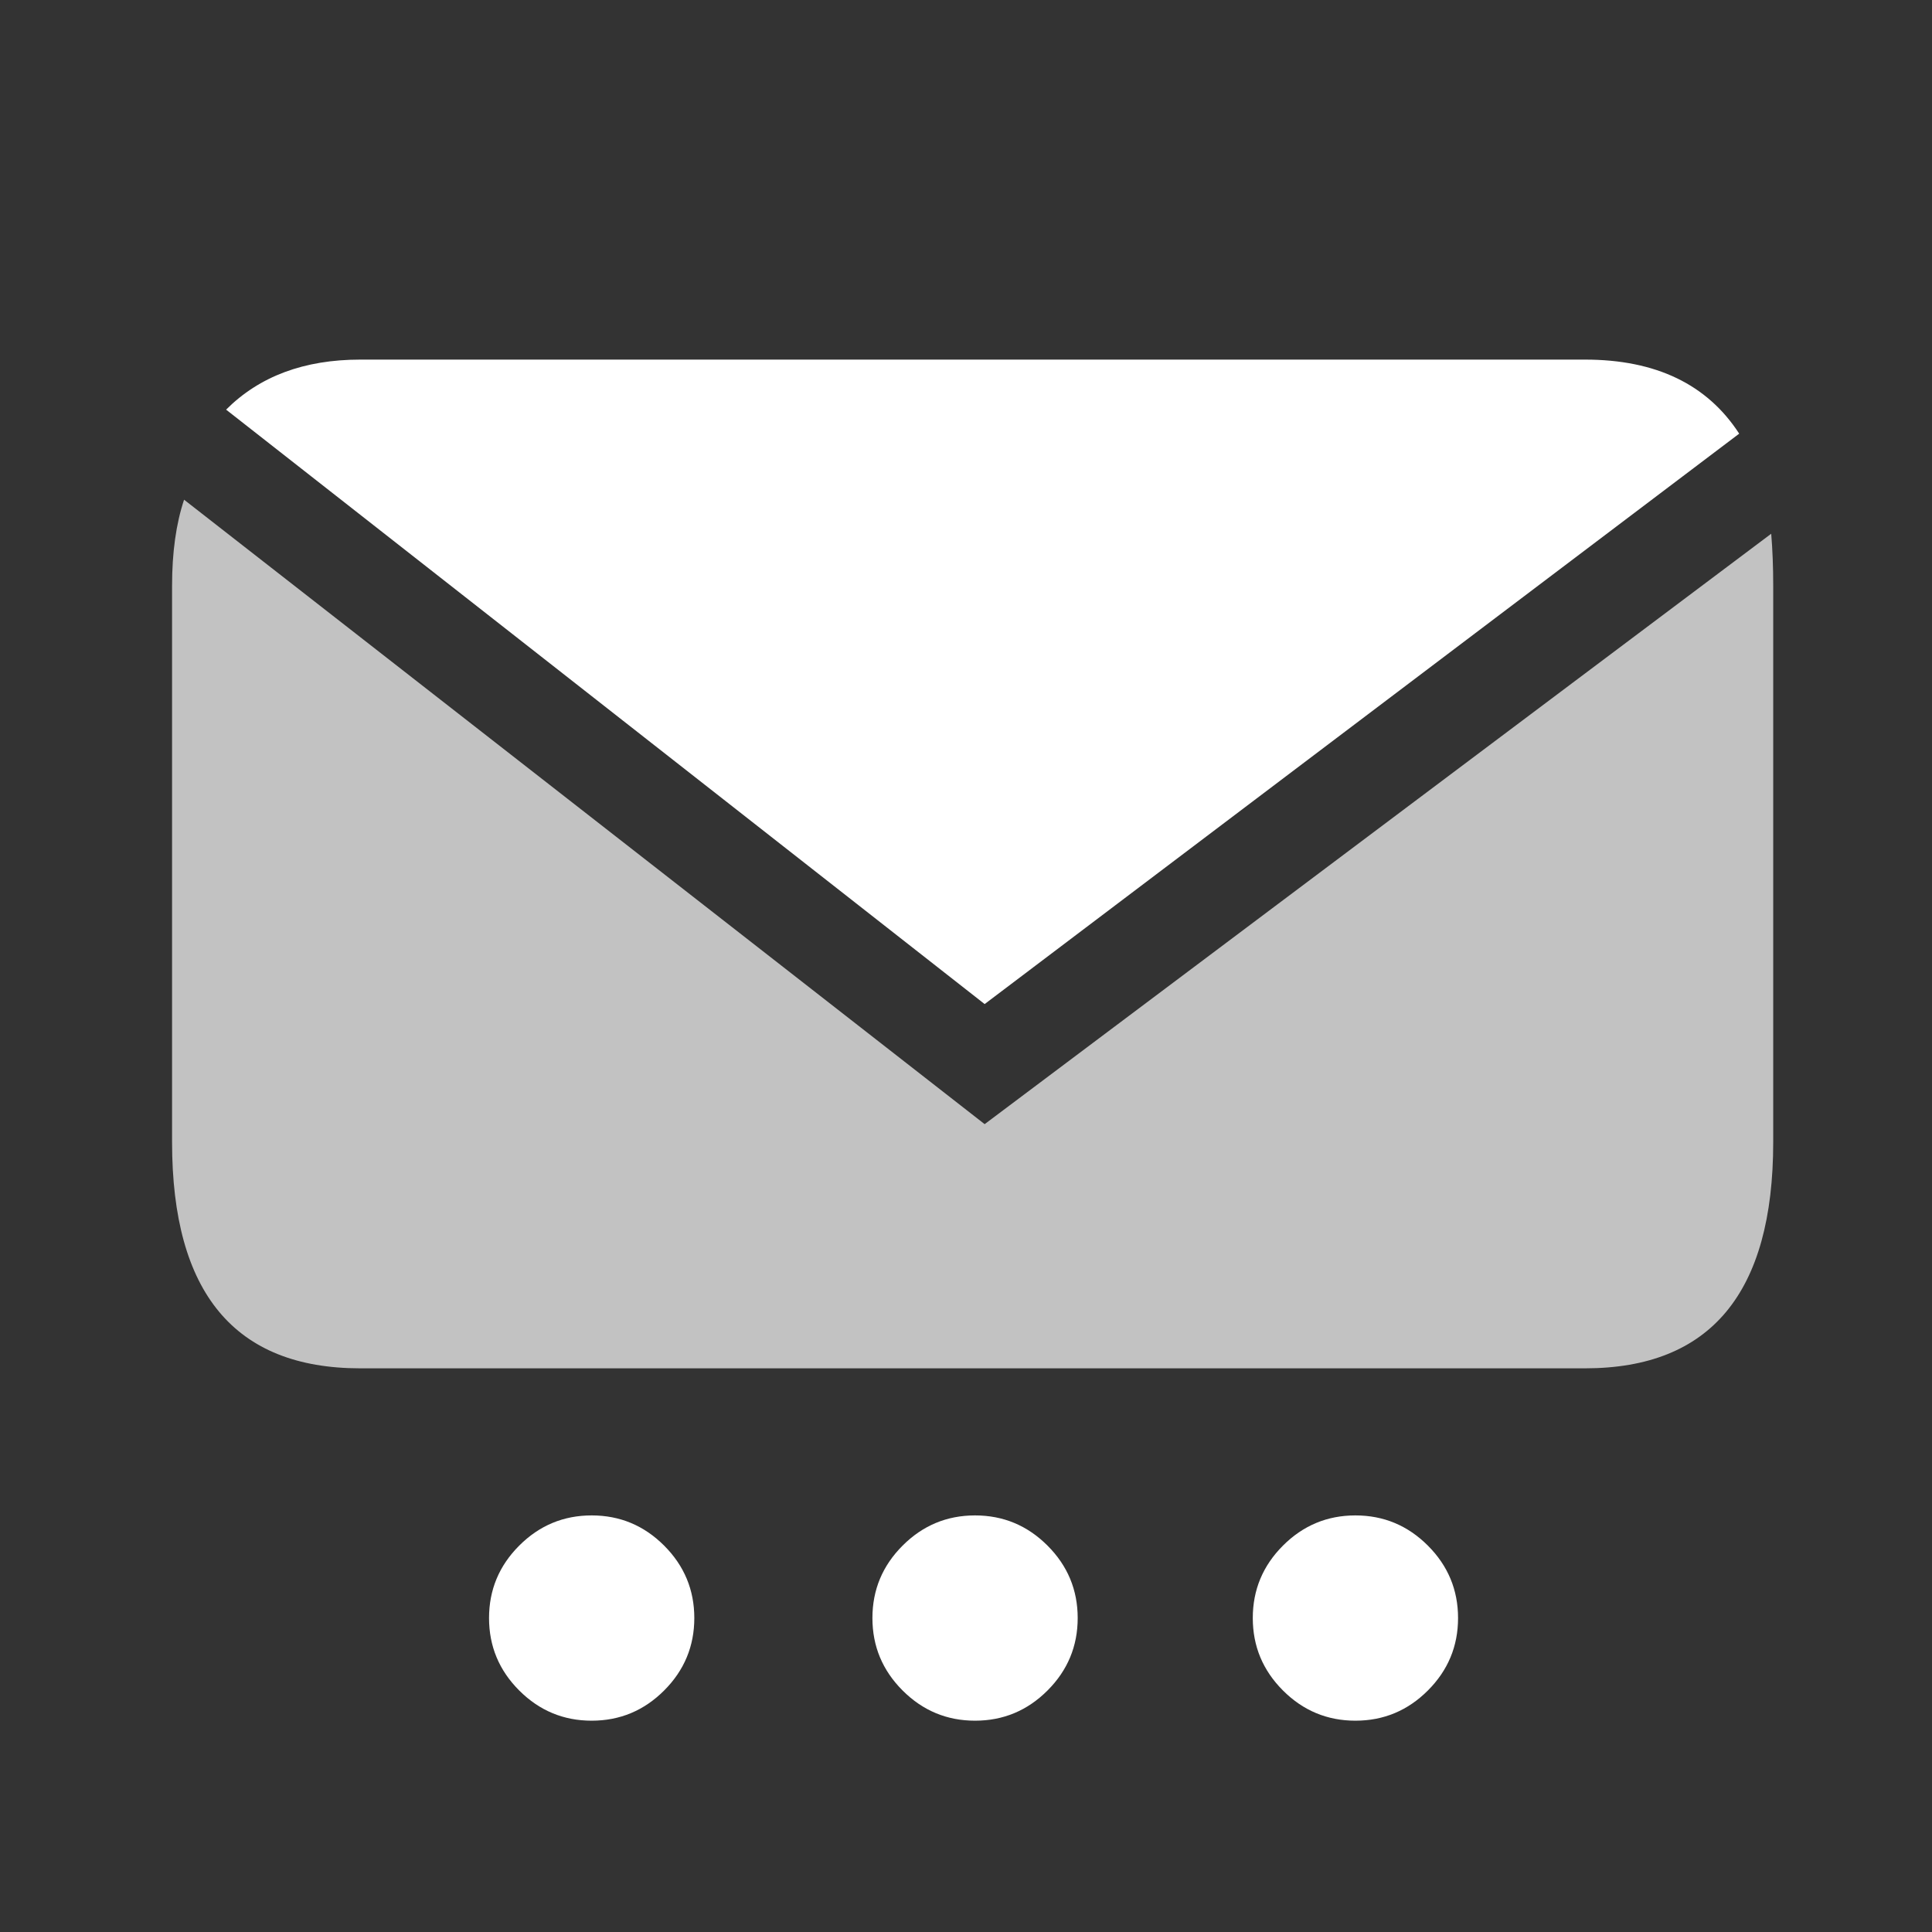
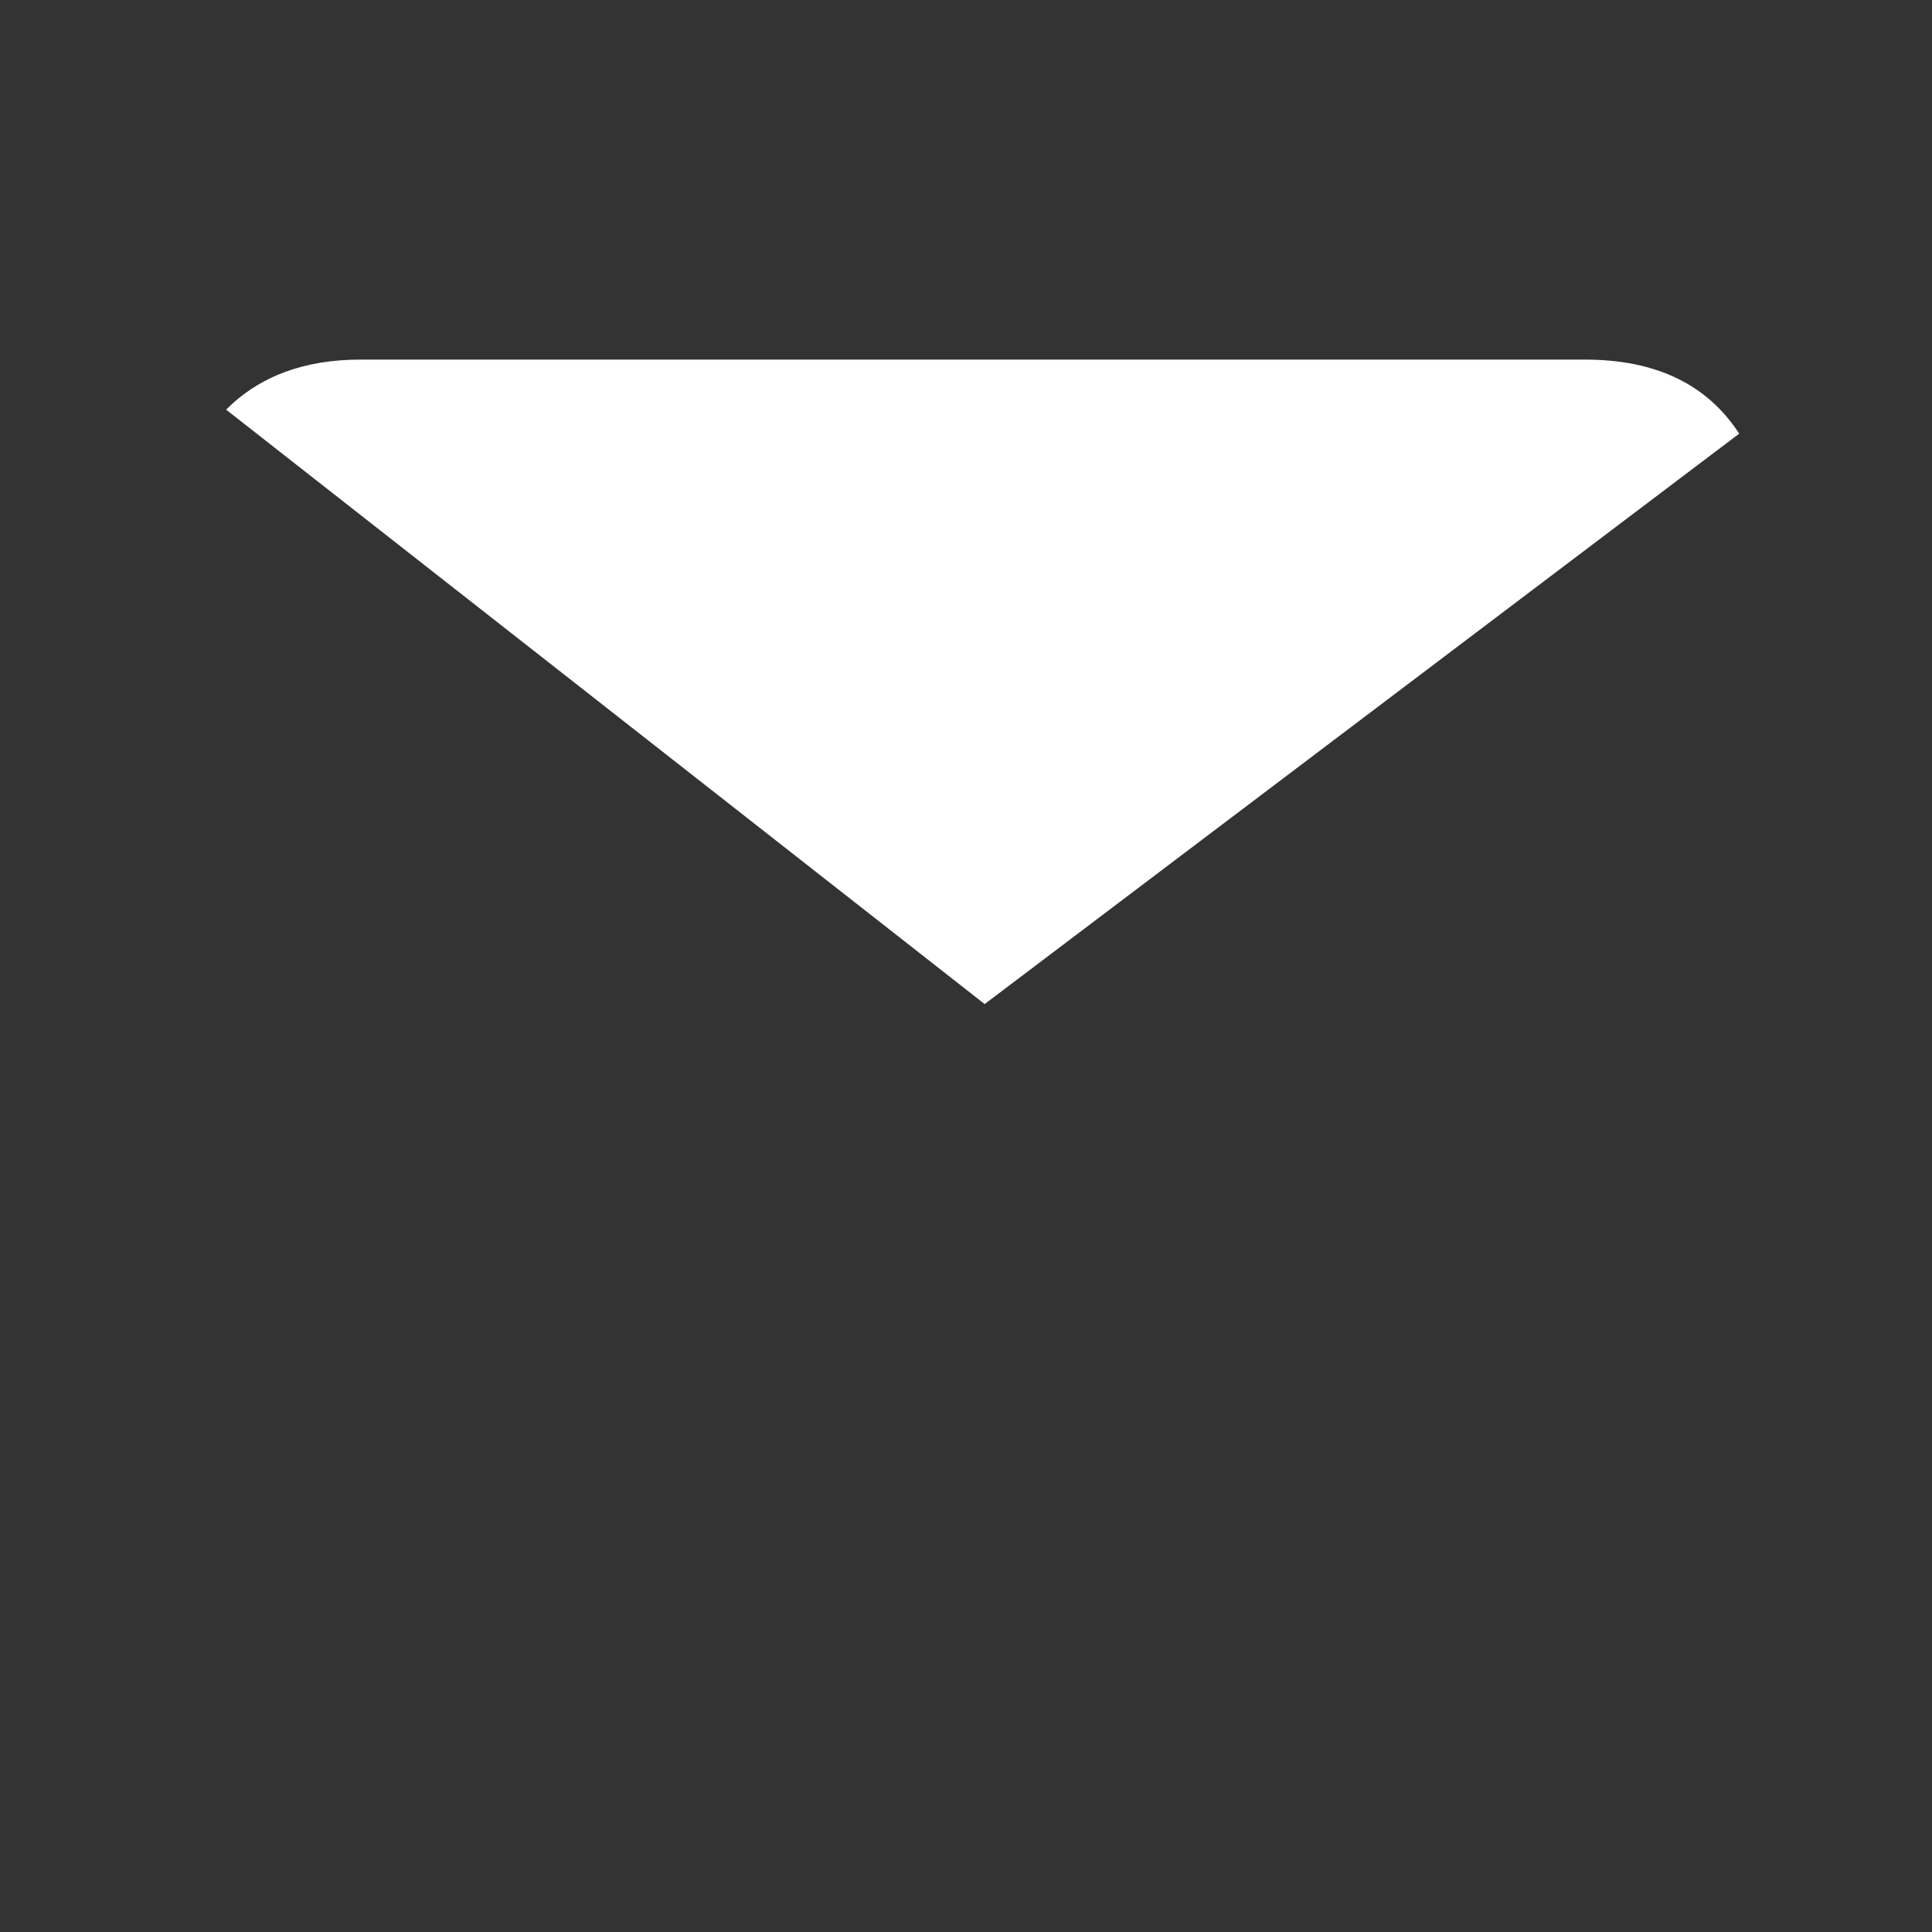
<svg xmlns="http://www.w3.org/2000/svg" xmlns:xlink="http://www.w3.org/1999/xlink" version="1.1" preserveAspectRatio="none" x="0px" y="0px" width="32px" height="32px" viewBox="0 0 32 32">
  <rect x="0" y="0" width="32" height="32" fill="#333333" stroke="none" />
  <defs>
    <g id="Layer0_0_FILL">
-       <path fill="#000099" stroke="none" d=" M 44.45 -34.65 Q 43.55 -33.8 43.55 -32.55 43.55 -31.35 44.45 -30.45 45.3 -29.6 46.5 -29.6 47.75 -29.6 48.6 -30.45 49.45 -31.35 49.45 -32.55 49.45 -33.8 48.6 -34.65 47.75 -35.5 46.5 -35.5 45.3 -35.5 44.45 -34.65 Z" />
-     </g>
+       </g>
    <g id="icoMailOpts_0_Layer0_0_FILL">
-       <path fill="#FFFFFF" stroke="none" d=" M 15 20.85 Q 15 20.15 14.5 19.65 14 19.15 13.3 19.15 12.6 19.15 12.1 19.65 11.6 20.15 11.6 20.85 11.6 21.55 12.1 22.05 12.6 22.55 13.3 22.55 14 22.55 14.5 22.05 15 21.55 15 20.85 M 8.15 19.65 Q 7.65 19.15 6.95 19.15 6.25 19.15 5.75 19.65 5.25 20.15 5.25 20.85 5.25 21.55 5.75 22.05 6.25 22.55 6.95 22.55 7.65 22.55 8.15 22.05 8.65 21.55 8.65 20.85 8.65 20.15 8.15 19.65 M 20.8 22.05 Q 21.3 21.55 21.3 20.85 21.3 20.15 20.8 19.65 20.3 19.15 19.6 19.15 18.9 19.15 18.4 19.65 17.9 20.15 17.9 20.85 17.9 21.55 18.4 22.05 18.9 22.55 19.6 22.55 20.3 22.55 20.8 22.05 Z" />
-     </g>
+       </g>
    <g id="FL_000____EXPORT_ALL_icoMail_0_Layer0_0_FILL">
-       <path fill="#FFFFFF" fill-opacity="0.702" stroke="none" d=" M 40 13.05 Q 40 12.35 39.95 11.75 L 20.3 26.5 0.3 10.9 Q 0 11.8 0 13.05 L 0 26.95 Q 0 32.6 4.7 32.6 L 35.3 32.6 Q 40 32.6 40 26.95 L 40 13.05 Z" />
      <path fill="#FFFFFF" stroke="none" d=" M 20.3 23.5 L 39.15 9.25 Q 37.95 7.4 35.3 7.4 L 4.7 7.4 Q 2.6 7.4 1.35 8.65 L 20.3 23.5 Z" />
    </g>
-     <path id="Layer0_0_1_STROKES" stroke="#4E7DB1" stroke-width="0.05" stroke-linejoin="round" stroke-linecap="round" fill="none" d=" M 49.45 -32.55 Q 49.45 -31.35 48.6 -30.45 47.75 -29.6 46.5 -29.6 45.3 -29.6 44.45 -30.45 43.55 -31.35 43.55 -32.55 43.55 -33.8 44.45 -34.65 45.3 -35.5 46.5 -35.5 47.75 -35.5 48.6 -34.65 49.45 -33.8 49.45 -32.55 Z" />
  </defs>
  <g transform="matrix( 1, 0, 0, 1, 0,0) ">
    <use xlink:href="#Layer0_0_FILL" />
    <use xlink:href="#Layer0_0_1_STROKES" />
  </g>
  <g transform="matrix( 1, 0, 0, 1, 2.85,5.95) ">
    <g transform="matrix( 1, 0, 0, 1, 0,0) ">
      <use xlink:href="#icoMailOpts_0_Layer0_0_FILL" />
    </g>
    <g transform="matrix( 0.663, 0, 0, 0.663, 0,-4.9) ">
      <g transform="matrix( 1, 0, 0, 1, 0,0) ">
        <use xlink:href="#FL_000____EXPORT_ALL_icoMail_0_Layer0_0_FILL" />
      </g>
    </g>
  </g>
  <g transform="matrix( 0.163, 0, 0, 0.163, 44.35,-34.25) ">
    <g transform="matrix( 1, 0, 0, 1, 0,0) ">
      <use xlink:href="#icoMailOpts_0_Layer0_0_FILL" />
    </g>
    <g transform="matrix( 0.663, 0, 0, 0.663, 0,-4.9) ">
      <g transform="matrix( 1, 0, 0, 1, 0,0) ">
        <use xlink:href="#FL_000____EXPORT_ALL_icoMail_0_Layer0_0_FILL" />
      </g>
    </g>
  </g>
</svg>